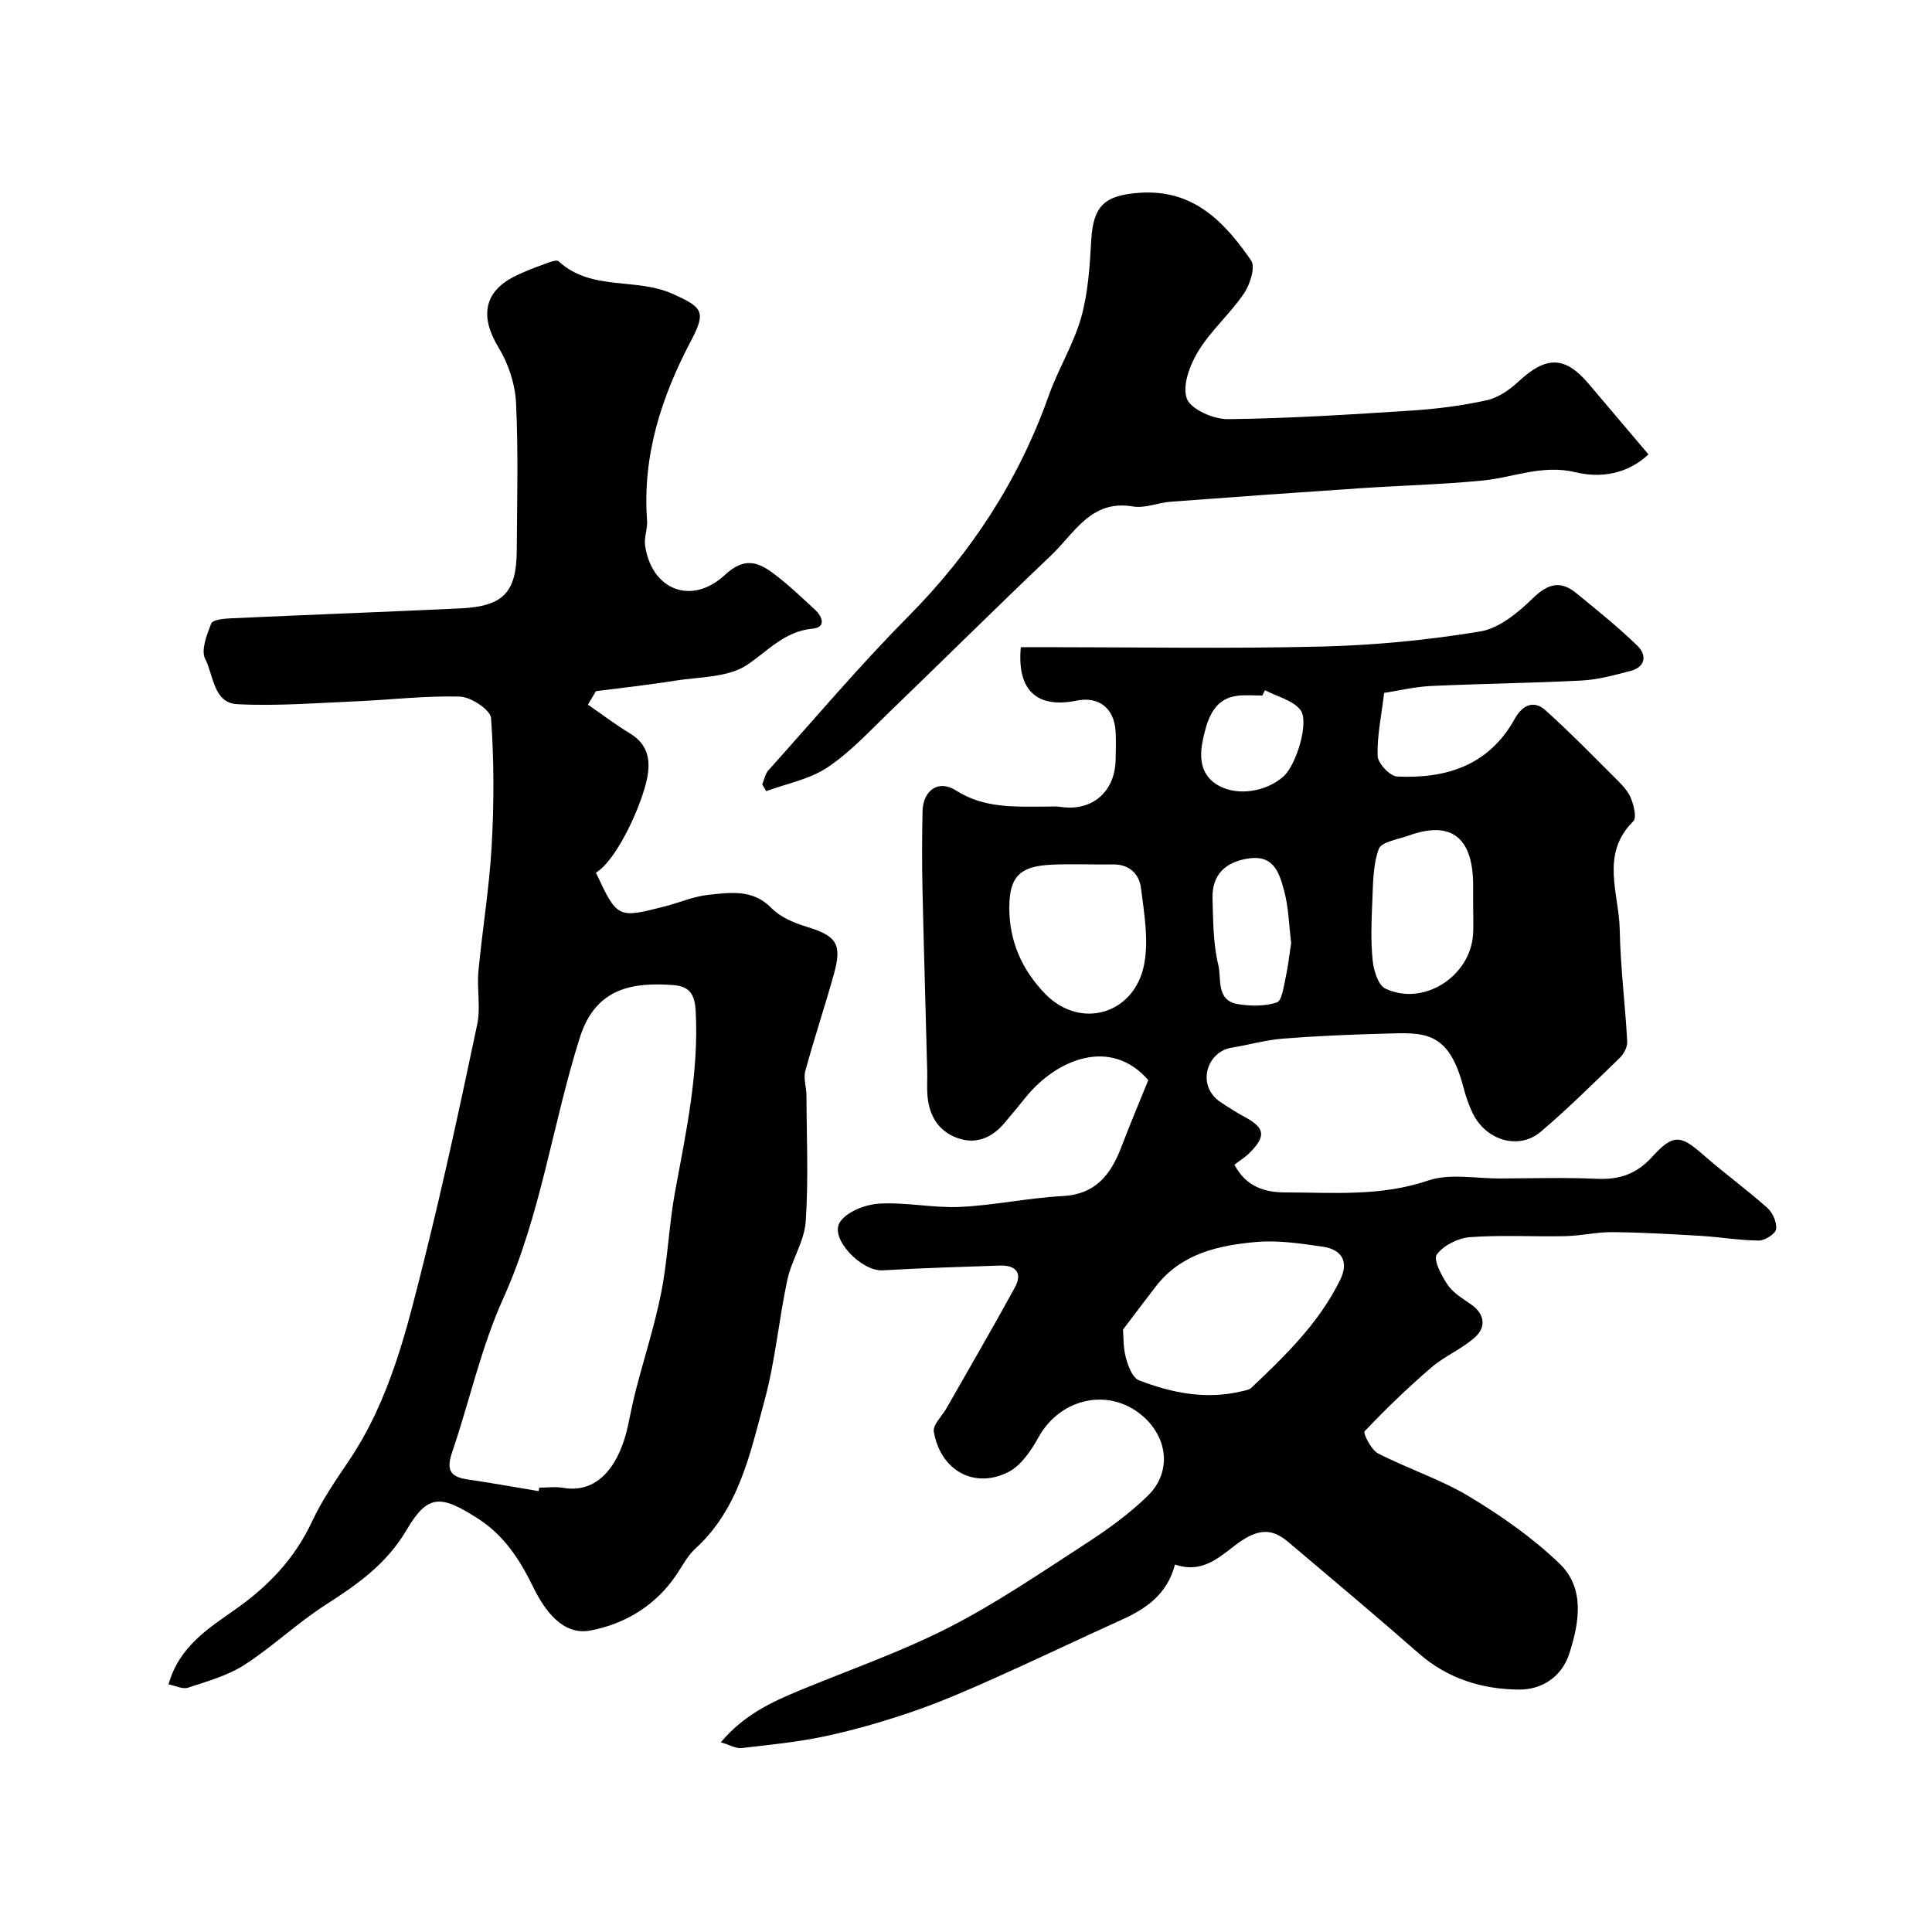
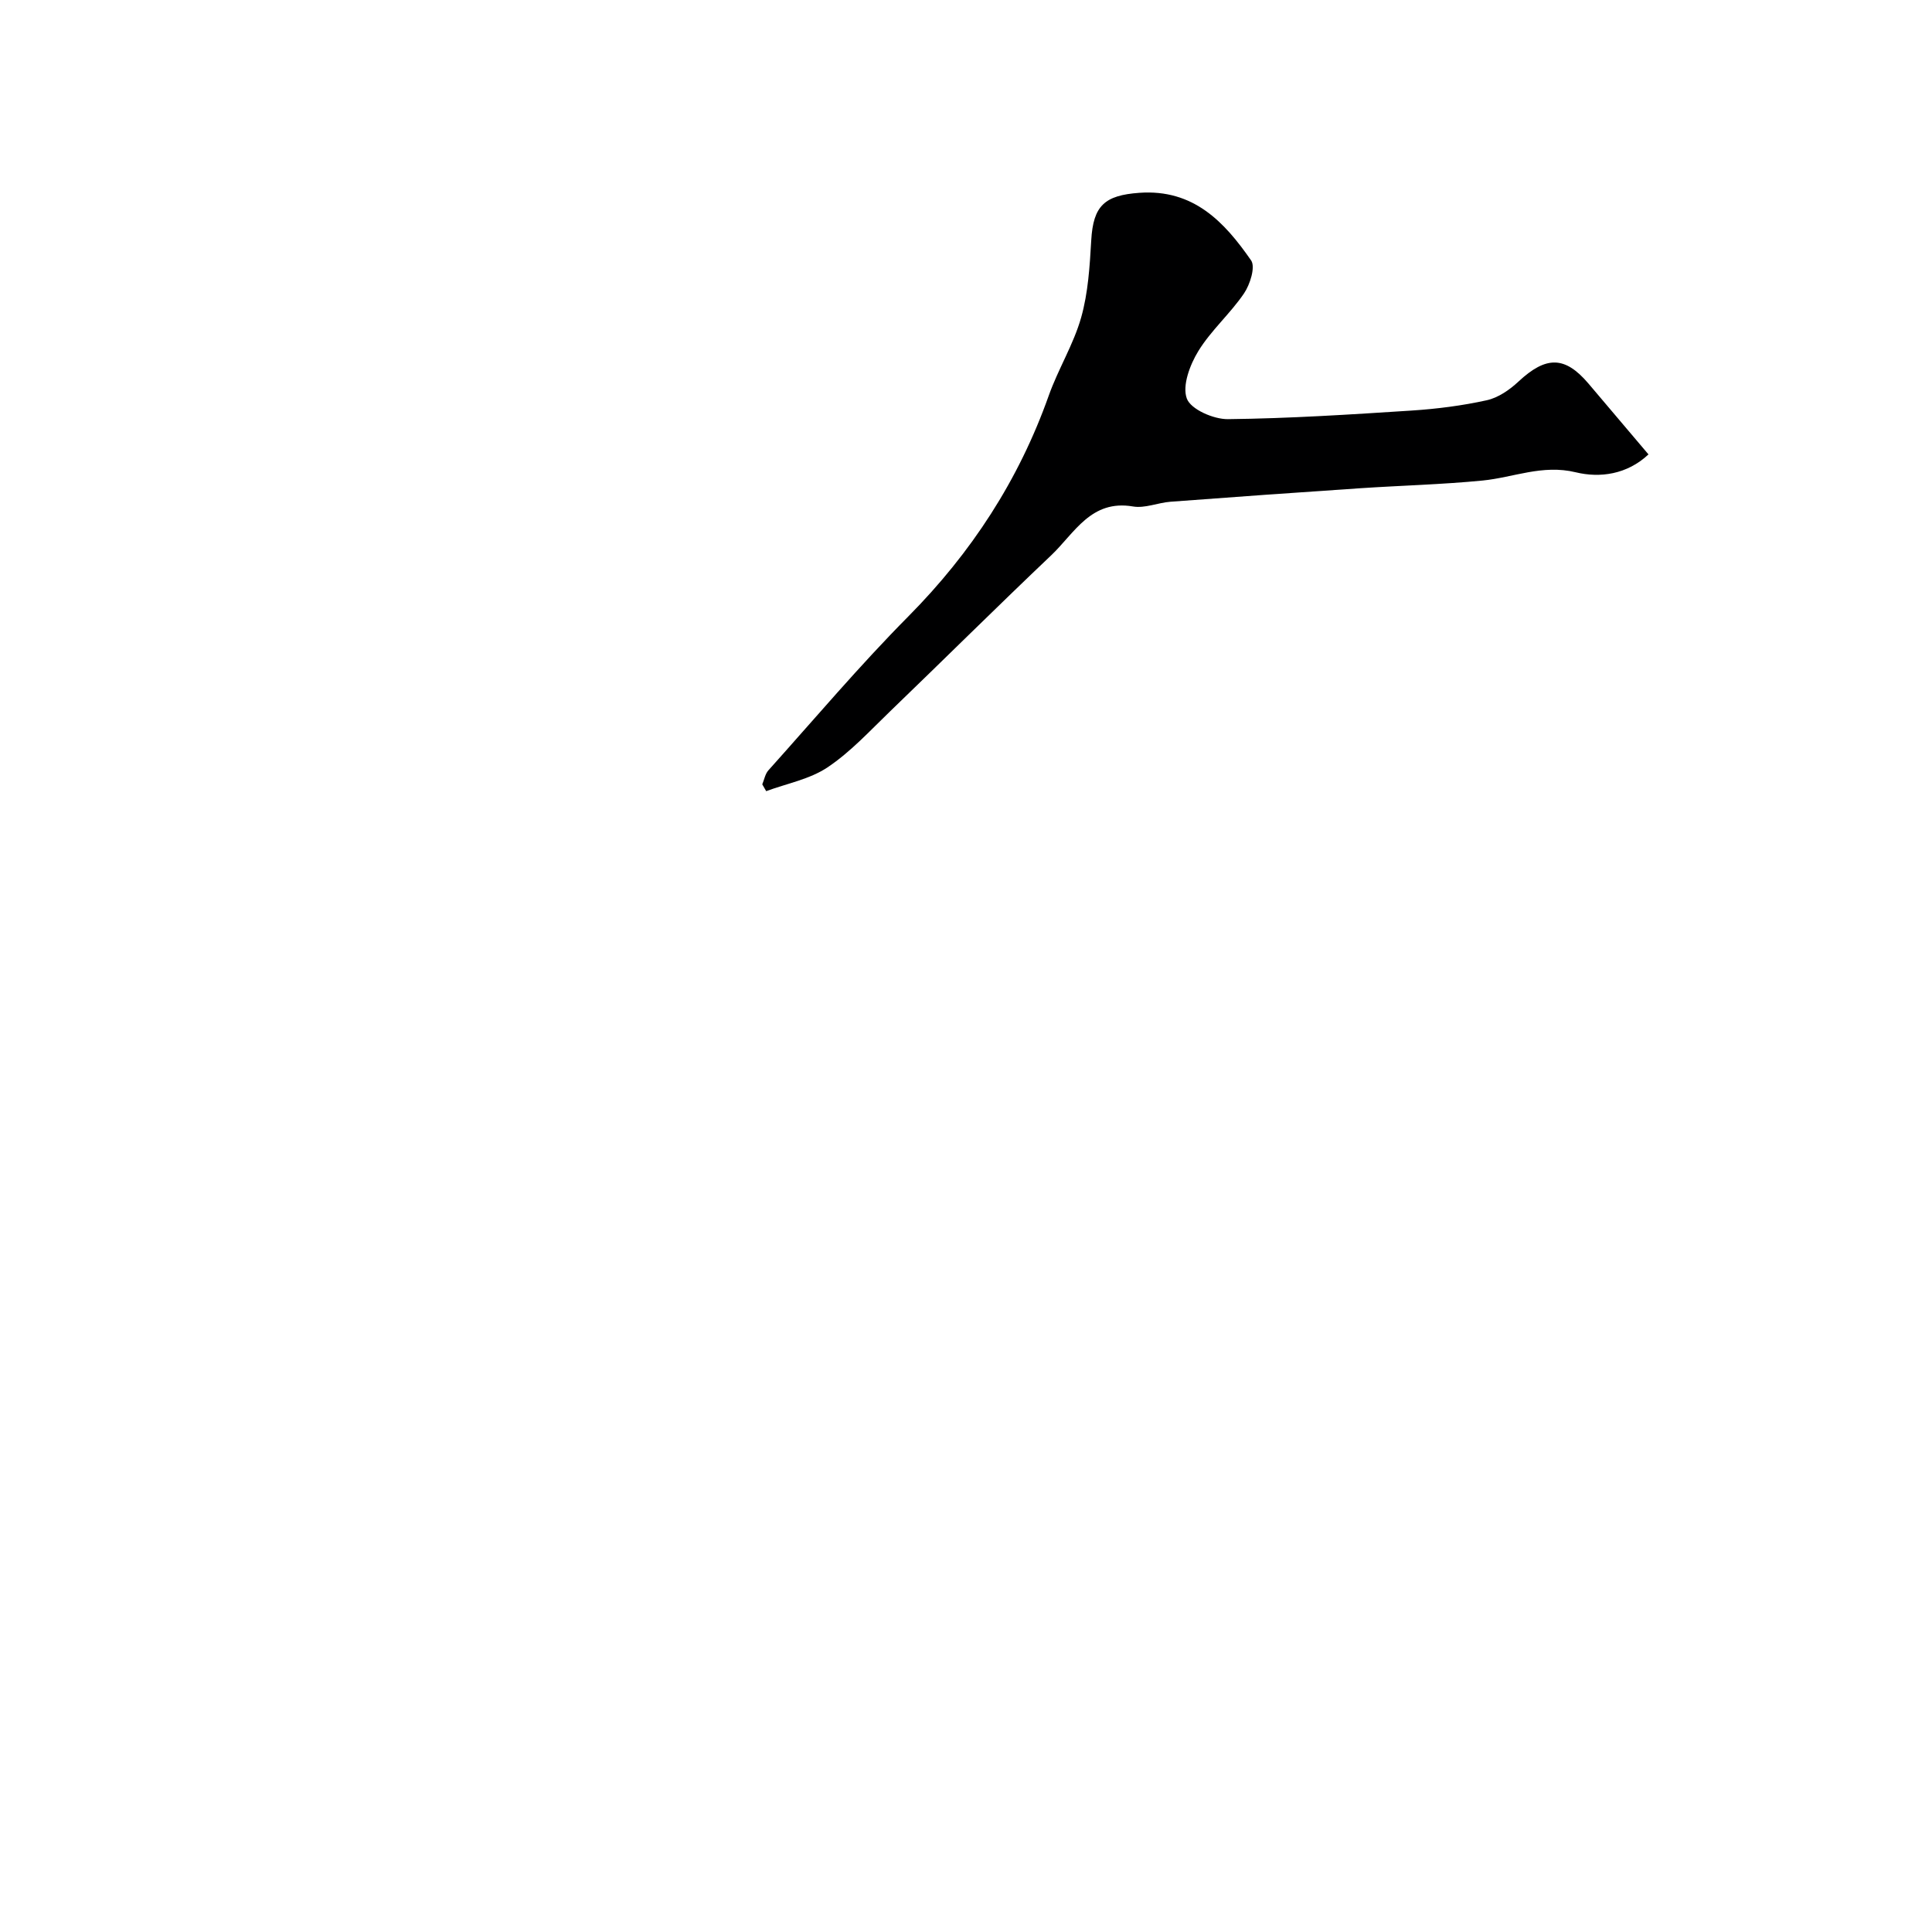
<svg xmlns="http://www.w3.org/2000/svg" enable-background="new 0 0 400 400" viewBox="0 0 400 400">
  <g fill="#000001">
-     <path d="m243.27 323.92c-1.61 6.13-5.92 9.12-11.01 11.42-8.74 3.95-17.38 8.1-26.13 12.01-5.55 2.48-11.14 4.93-16.88 6.91-5.98 2.06-12.1 3.85-18.28 5.18-5.74 1.24-11.62 1.8-17.47 2.48-1.11.13-2.31-.62-4.26-1.2 4.78-5.67 10.46-8.32 16.3-10.73 10.38-4.29 21.06-8 31.03-13.1 9.83-5.03 19.02-11.33 28.31-17.35 4.51-2.92 8.95-6.13 12.78-9.88 4.78-4.69 4.22-11.51-.59-16.05-6.89-6.51-17.44-4.44-22.1 4.03-1.51 2.75-3.62 5.84-6.26 7.16-7.05 3.52-13.97-.36-15.37-8.36-.25-1.45 1.72-3.28 2.66-4.94 4.72-8.3 9.53-16.55 14.11-24.93 1.68-3.06.16-4.66-3.12-4.55-8.09.27-16.18.52-24.26.99-4.36.25-11-6.58-8.85-9.95 1.39-2.19 5.26-3.68 8.12-3.86 5.56-.34 11.21.94 16.78.68 7.08-.33 14.1-1.87 21.18-2.24 6.9-.36 10.03-4.47 12.21-10.18 1.78-4.68 3.74-9.3 5.57-13.83-7.72-8.92-18.94-4.44-25.44 3.63-1.44 1.79-2.9 3.56-4.39 5.31-2.6 3.06-5.92 4.42-9.73 3.03-4.11-1.5-5.94-4.92-6.19-9.19-.09-1.49.02-3-.02-4.5-.32-12.6-.7-25.2-.98-37.8-.12-5.36-.1-10.72.01-16.08.08-4.37 3.26-6.71 6.91-4.38 5.93 3.78 12.24 3.34 18.65 3.35 1 0 2.02-.1 3 .05 6.5 1.01 11.31-3.08 11.42-9.78.03-2 .12-4.01-.02-6-.35-4.74-3.53-7.13-8.08-6.21-8.2 1.67-12.37-2.14-11.53-11.07h5.34c19 0 38 .34 56.99-.13 10.97-.27 21.99-1.34 32.81-3.13 3.93-.65 7.83-3.92 10.88-6.88 3.1-3.01 5.7-3.72 8.96-1.06 4.32 3.53 8.69 7.03 12.68 10.91 1.97 1.92 1.73 4.39-1.47 5.22-3.3.86-6.66 1.8-10.03 1.97-10.42.55-20.87.65-31.29 1.14-3.35.16-6.66.97-9.65 1.43-.59 4.95-1.5 9.03-1.34 13.07.06 1.53 2.54 4.17 4.02 4.24 10.19.49 19.03-2.3 24.37-11.96 1.49-2.69 3.84-4.01 6.35-1.76 5.11 4.59 9.91 9.52 14.77 14.37 1.15 1.14 2.36 2.42 2.94 3.88.59 1.46 1.21 4.01.48 4.73-6.92 6.83-2.95 14.94-2.81 22.48.14 7.72 1.13 15.42 1.55 23.15.06 1.11-.71 2.55-1.56 3.37-5.35 5.19-10.65 10.44-16.32 15.27-4.54 3.87-11.36 1.86-14.12-3.83-.84-1.74-1.46-3.61-1.95-5.49-3.12-11.83-8.27-11.2-16.58-10.97-6.94.19-13.88.48-20.8 1.03-3.54.28-7.02 1.3-10.54 1.86-5.25.84-7.36 7.88-2.38 11.24 1.62 1.09 3.27 2.15 4.98 3.07 4.24 2.27 4.56 3.95 1.15 7.42-.93.95-2.1 1.65-3.21 2.51 2.54 4.81 6.63 5.74 10.63 5.74 9.84.01 19.68.87 29.43-2.45 4.51-1.54 9.94-.42 14.95-.44 6.7-.03 13.4-.23 20.09.07 4.65.21 8.21-1.03 11.41-4.56 4.35-4.79 5.88-4.52 10.55-.42 4.31 3.79 8.98 7.17 13.26 10.98 1.12.99 2.03 3.04 1.83 4.42-.14.98-2.32 2.37-3.58 2.36-3.98-.02-7.95-.72-11.93-.96-6.11-.37-12.23-.72-18.34-.78-3.26-.03-6.52.76-9.79.83-6.58.14-13.19-.27-19.73.21-2.46.18-5.49 1.7-6.89 3.61-.76 1.04 1.01 4.43 2.3 6.31 1.15 1.68 3.15 2.83 4.89 4.06 2.77 1.98 3.03 4.63.81 6.67-2.67 2.46-6.27 3.9-9.05 6.28-4.86 4.17-9.48 8.62-13.88 13.26-.36.38 1.35 3.84 2.76 4.57 6.19 3.19 12.96 5.36 18.9 8.94 6.62 3.98 13.09 8.52 18.65 13.84 5.35 5.12 4.15 12.19 2.08 18.64-1.56 4.86-5.7 7.53-10.45 7.49-7.6-.06-14.73-2.24-20.71-7.48-8.9-7.8-17.97-15.41-27.01-23.05-3.07-2.6-5.7-2.91-9.63-.34-3.84 2.52-7.51 7.15-13.85 4.98zm-10.76-48.65c.11 1.32.01 3.64.58 5.79.46 1.74 1.37 4.19 2.71 4.71 6.88 2.67 14.04 4.07 21.46 2.24.62-.15 1.37-.25 1.79-.66 7.08-6.69 14.07-13.48 18.43-22.39 1.79-3.66.45-6.26-3.66-6.85-4.54-.66-9.22-1.37-13.74-.97-7.86.7-15.57 2.4-20.82 9.26-2.14 2.78-4.25 5.58-6.75 8.87zm-23.54-87.49c-.07 7.06 2.67 13.11 7.45 18.01 7.28 7.47 18.52 4.22 20.48-6.21.95-5.04-.02-10.54-.68-15.76-.36-2.86-2.4-4.9-5.78-4.85-4.33.07-8.67-.16-12.99.07-5.9.32-8.48 2.16-8.48 8.74zm96.03-.3c0-1.33 0-2.65 0-3.98.04-11.09-5.39-13.37-13.33-10.51-2.2.79-5.69 1.31-6.22 2.8-1.23 3.43-1.17 7.37-1.34 11.12-.18 3.99-.32 8.03.09 11.99.21 2.04 1.12 5.04 2.6 5.76 7.82 3.78 17.62-2.45 18.18-11.21.12-1.99.02-3.98.02-5.97zm-37.68 7.73c-.46-3.68-.52-7.36-1.46-10.8-.94-3.43-1.98-7.39-7.17-6.7-5.02.67-7.8 3.42-7.65 8.36.14 4.6.12 9.32 1.2 13.74.69 2.79-.53 7.32 4.04 8.08 2.64.44 5.6.47 8.07-.34 1.06-.35 1.42-3.28 1.82-5.1.53-2.39.78-4.84 1.15-7.24zm-5.42-52.3c-.18.36-.37.73-.55 1.09-1.66 0-3.34-.14-4.98.03-4.93.49-6.29 4.69-7.14 8.29-.88 3.69-1.22 8.08 3.29 10.45 3.89 2.04 9.66 1.15 13.21-2.02 2.66-2.36 5.45-11.44 3.46-13.83-1.65-1.99-4.8-2.72-7.29-4.01z" />
-     <path d="m121.73 145.89c2.89 2 5.7 4.14 8.7 5.96 3.59 2.18 4.3 5.24 3.59 9.08-1.02 5.44-6.22 17.09-10.64 19.74 4.43 9.48 4.48 9.51 14.4 6.95 2.99-.77 5.91-2.06 8.94-2.36 4.51-.46 9.13-1.23 13.02 2.76 1.82 1.87 4.64 3.05 7.22 3.84 6.22 1.9 7.44 3.54 5.69 9.82-1.87 6.72-4.1 13.34-5.92 20.07-.42 1.56.24 3.39.24 5.1.03 8.7.44 17.43-.16 26.08-.28 4.07-2.91 7.92-3.79 12.01-1.78 8.3-2.51 16.85-4.73 25.01-2.98 10.95-5.27 22.4-14.3 30.65-1.65 1.51-2.74 3.64-4.01 5.53-4.3 6.37-10.77 10.16-17.8 11.46-5.67 1.05-9.43-4.19-11.75-8.94-2.81-5.74-6.05-10.79-11.56-14.3-7.5-4.78-10.26-5.13-14.65 2.34-4.24 7.22-10.31 11.4-16.93 15.65-5.82 3.75-10.91 8.64-16.73 12.38-3.46 2.23-7.67 3.38-11.65 4.7-1.1.36-2.57-.41-4.02-.69 2.18-7.81 8.29-11.62 13.79-15.49 6.91-4.86 12.34-10.55 15.93-18.24 2.06-4.4 4.86-8.48 7.59-12.52 8.6-12.72 12.06-27.38 15.69-41.9 4.01-16.07 7.5-32.28 10.91-48.49.74-3.52-.09-7.33.25-10.97.81-8.64 2.25-17.23 2.74-25.89.5-8.83.51-17.73-.12-26.54-.12-1.71-4.14-4.39-6.42-4.46-7.23-.22-14.49.68-21.75.98-8.14.34-16.3 1.01-24.41.58-4.9-.26-4.87-6-6.6-9.35-.93-1.81.33-5.02 1.24-7.35.3-.77 2.58-1.01 3.98-1.07 15.87-.73 31.74-1.31 47.61-2.06 8.89-.42 11.62-3.29 11.67-12.01.06-10.19.34-20.4-.15-30.56-.19-3.88-1.58-8.09-3.61-11.42-3.88-6.37-3.1-11.54 3.33-14.76 2.03-1.02 4.18-1.81 6.32-2.6.9-.33 2.36-.9 2.78-.51 6.74 6.23 16.03 3.32 23.61 6.74 6.15 2.77 7.01 3.62 3.81 9.69-6.15 11.66-10.1 23.81-9.11 37.22.13 1.71-.65 3.5-.41 5.17 1.3 9.17 9.57 12.55 16.51 6.12 4.02-3.72 6.83-2.74 10.12-.27 3.02 2.27 5.78 4.9 8.56 7.48 1.56 1.45 2.32 3.64-.52 3.91-5.81.55-9.16 4.54-13.52 7.48-3.96 2.67-9.92 2.48-15.04 3.3-5.4.87-10.86 1.45-16.29 2.16-.56.95-1.11 1.87-1.65 2.79zm-10.21 162.83c.04-.24.08-.48.12-.72 1.66 0 3.37-.24 4.98.04 7.78 1.35 11.84-5.67 13.37-12.77.54-2.52 1.03-5.06 1.68-7.55 1.74-6.74 3.91-13.4 5.25-20.22 1.35-6.88 1.58-13.97 2.86-20.86 2.27-12.26 4.89-24.44 4.27-37.05-.16-3.28-.92-5.37-4.63-5.64-8.22-.59-16.06.4-19.37 10.86-5.67 17.9-8.04 36.7-15.88 54.07-4.57 10.13-6.97 21.24-10.57 31.83-1.13 3.31-.62 5.01 2.98 5.55 5 .74 9.97 1.63 14.94 2.46z" />
    <path d="m157.82 162.39c.41-.98.6-2.15 1.26-2.89 9.59-10.69 18.87-21.68 28.97-31.87 13.07-13.19 22.86-28.21 29.07-45.69 1.95-5.51 5.14-10.62 6.72-16.2 1.45-5.13 1.78-10.63 2.09-16 .41-7.18 2.79-9.31 9.97-9.82 11.19-.8 17.6 6.02 23.13 14 .93 1.35-.22 4.99-1.48 6.84-2.85 4.19-6.82 7.64-9.45 11.93-1.74 2.84-3.37 7.16-2.38 9.83.82 2.23 5.53 4.29 8.49 4.26 12.7-.14 25.39-.96 38.07-1.78 5.21-.34 10.44-1.01 15.53-2.13 2.37-.52 4.73-2.15 6.56-3.86 5.72-5.33 9.62-5.35 14.51.41 4.04 4.76 8.07 9.52 12.42 14.66-4.44 4.16-10.04 4.92-15.07 3.7-6.88-1.67-12.88 1.08-19.28 1.71-8.39.82-16.85 1.03-25.27 1.59-13.12.88-26.24 1.81-39.35 2.8-2.6.2-5.3 1.4-7.75.98-8.7-1.49-12.11 5.52-16.93 10.1-11.25 10.68-22.25 21.61-33.42 32.37-4.16 4.01-8.15 8.37-12.91 11.55-3.68 2.46-8.42 3.34-12.69 4.92-.26-.48-.53-.95-.81-1.41z" />
  </g>
</svg>